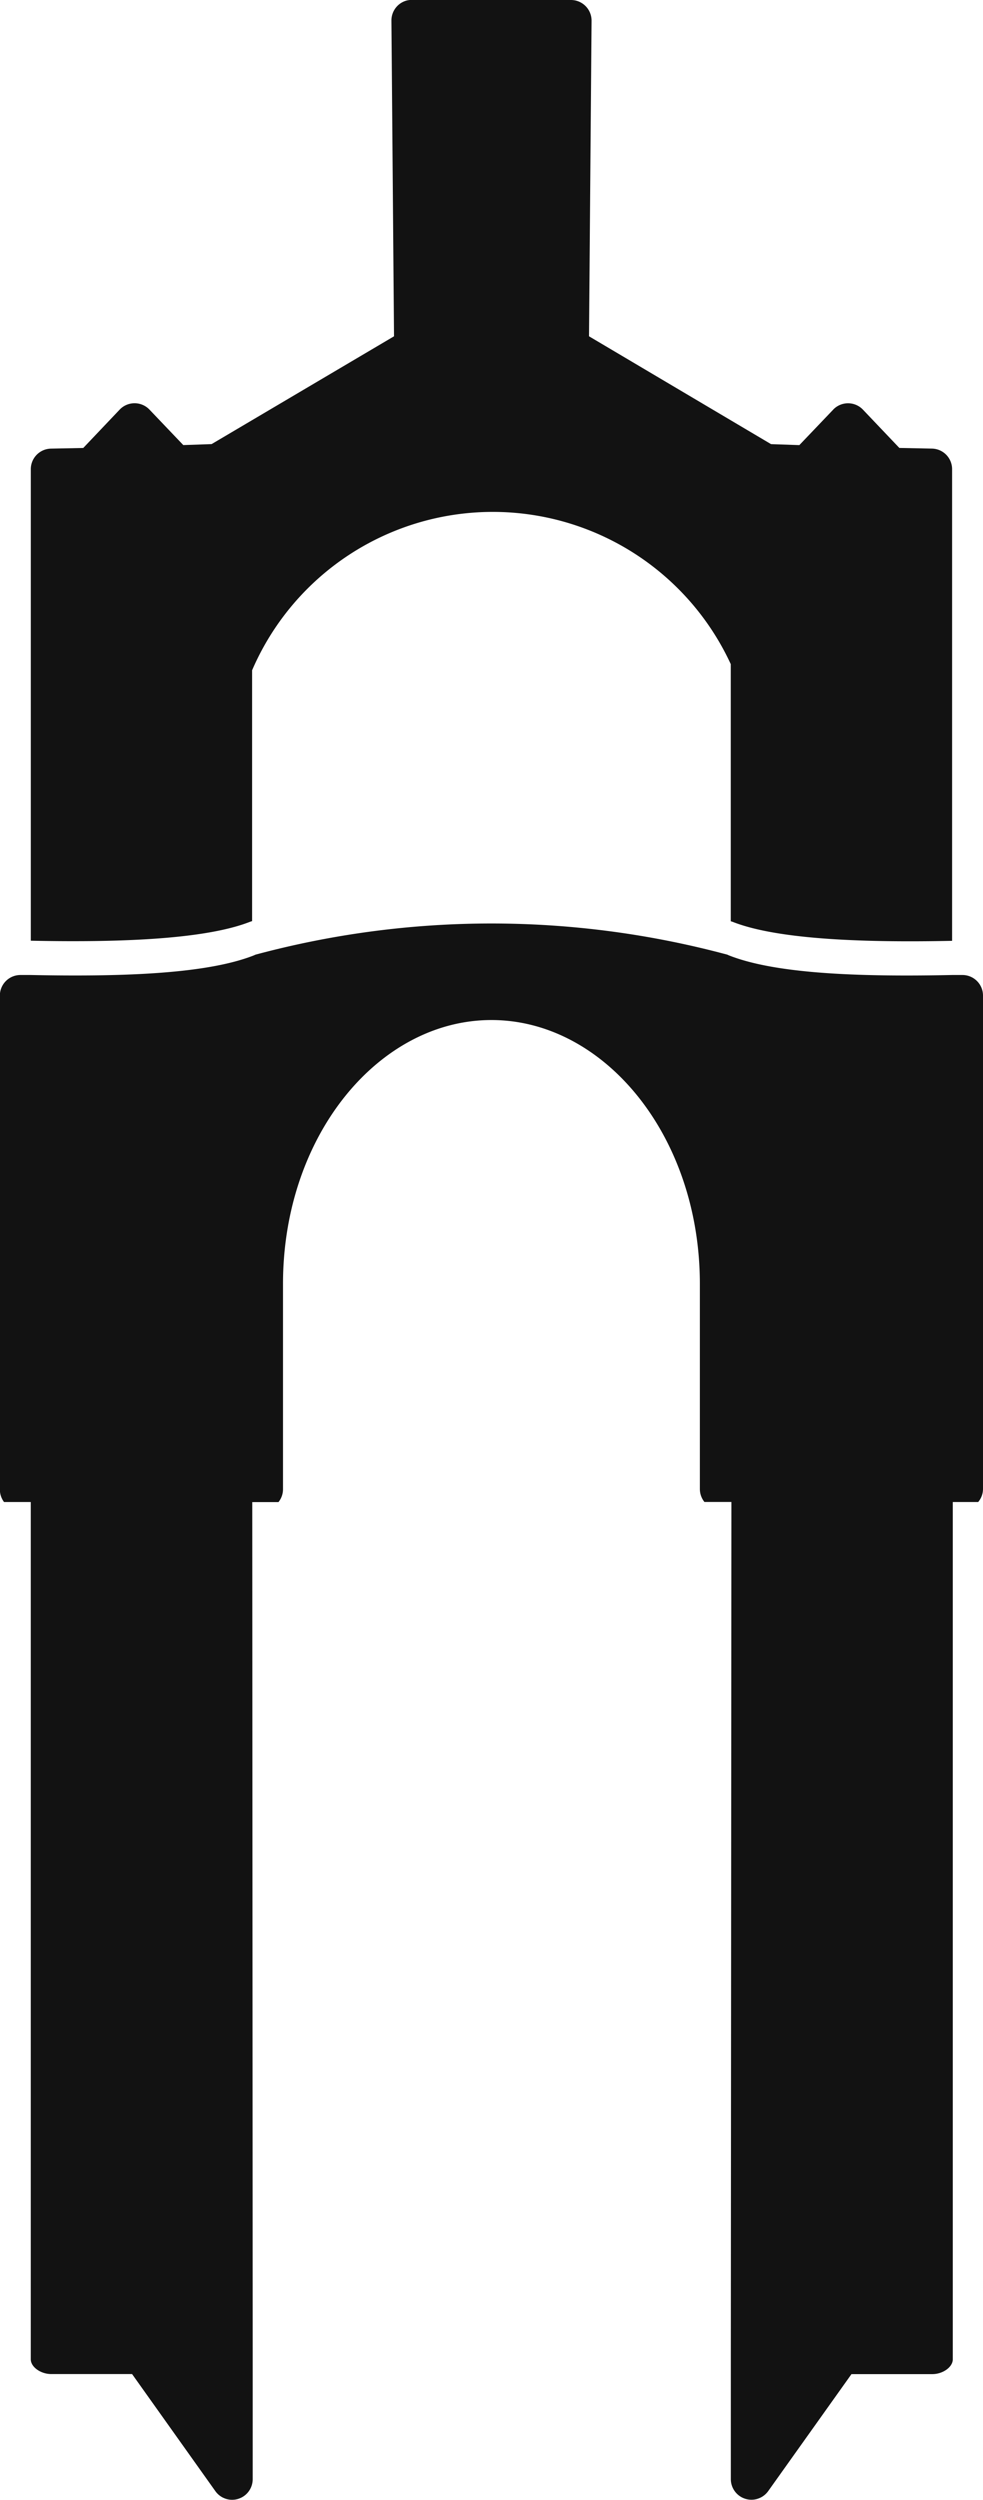
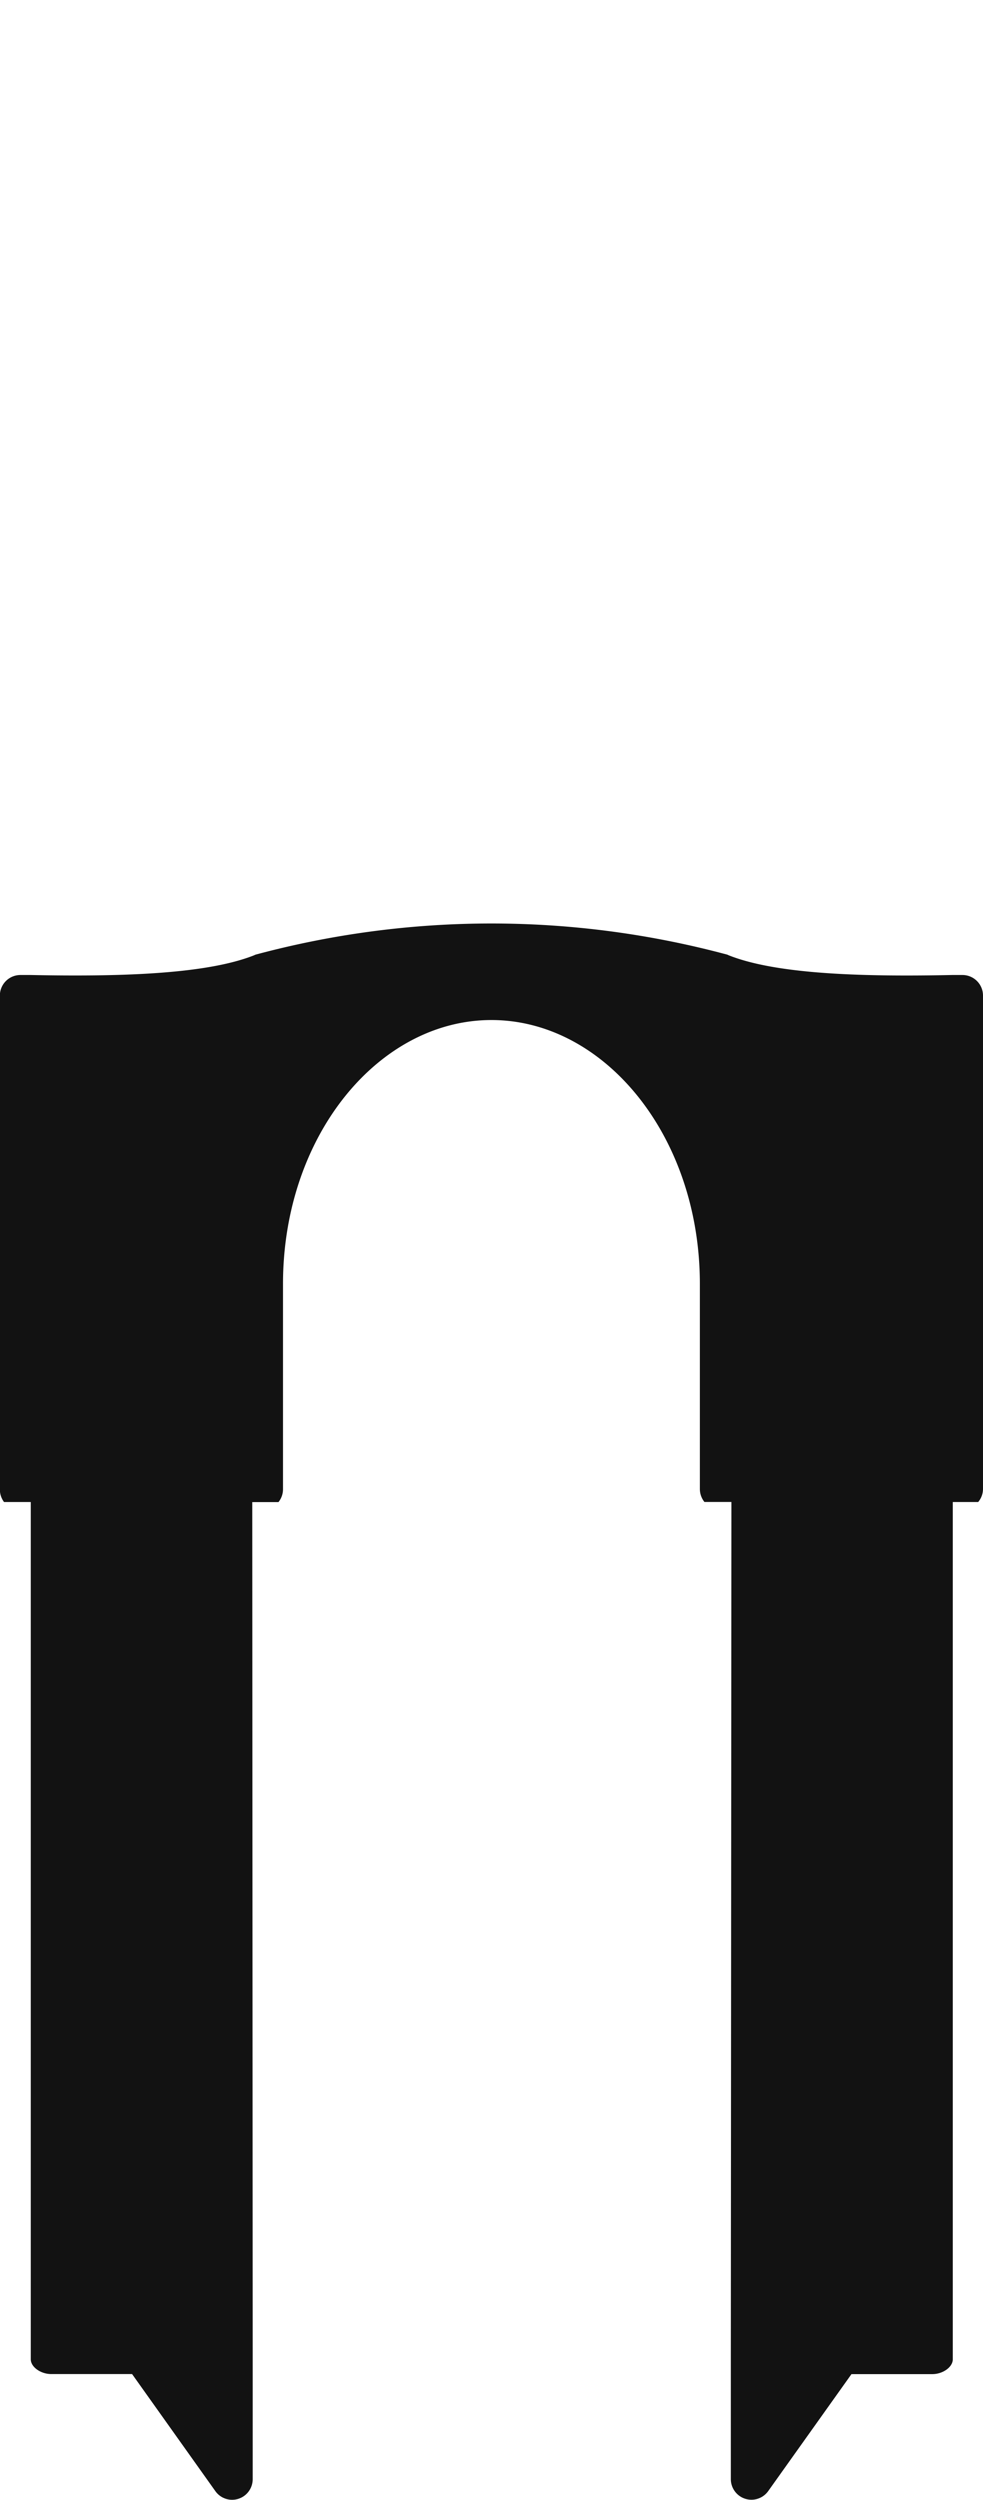
<svg xmlns="http://www.w3.org/2000/svg" width="30" height="76.266" viewBox="0 0 30 76.266">
  <g transform="translate(-30.331 0)">
-     <path d="M43.13,0a.606.606,0,0,0-.167.04.629.629,0,0,0-.393.589l.079,9.631-5.567,3.289-.864.03-1.03-1.08a.629.629,0,0,0-.889-.025l-.025.025-1.109,1.168-.992.02a.628.628,0,0,0-.609.628V28.7h.01c2.955.063,5.4-.072,6.685-.579l.059-.019V20.449a8,8,0,0,1,14.608-.187v7.844l.059.019c1.285.507,3.729.641,6.685.579h.011V14.314a.628.628,0,0,0-.619-.628l-.991-.02L56.962,12.5a.628.628,0,0,0-.888-.025.252.252,0,0,0-.024.025l-1.031,1.08-.864-.03L48.6,10.26,48.678.63A.629.629,0,0,0,48.049,0H43.2a.684.684,0,0,0-.069,0Z" transform="translate(-0.293 0)" fill="#121212" />
    <path d="M59.7,38.514h-.314c-2.969.063-5.422-.05-6.813-.6l-.04-.019a27.727,27.727,0,0,0-14.41,0l-.04.019c-1.392.549-3.845.661-6.813.6h-.315a.628.628,0,0,0-.628.628V54.2a.637.637,0,0,0,.127.393h.816V80.747c0,.234.3.451.628.451h2.464l2.543,3.574a.628.628,0,0,0,1.138-.364V80.57L38.03,54.595h.8a.627.627,0,0,0,.138-.393V47.938c0-4.52,2.923-8.05,6.361-8.05s6.361,3.53,6.361,8.05v6.253a.634.634,0,0,0,.139.4h.824L52.635,80.57v3.838a.629.629,0,0,0,1.139.363L56.317,81.2h2.464c.328,0,.628-.217.628-.451V54.593h.775a.624.624,0,0,0,.147-.4V39.143A.628.628,0,0,0,59.7,38.514Z" transform="translate(0 -8.768)" fill="#121212" />
  </g>
</svg>